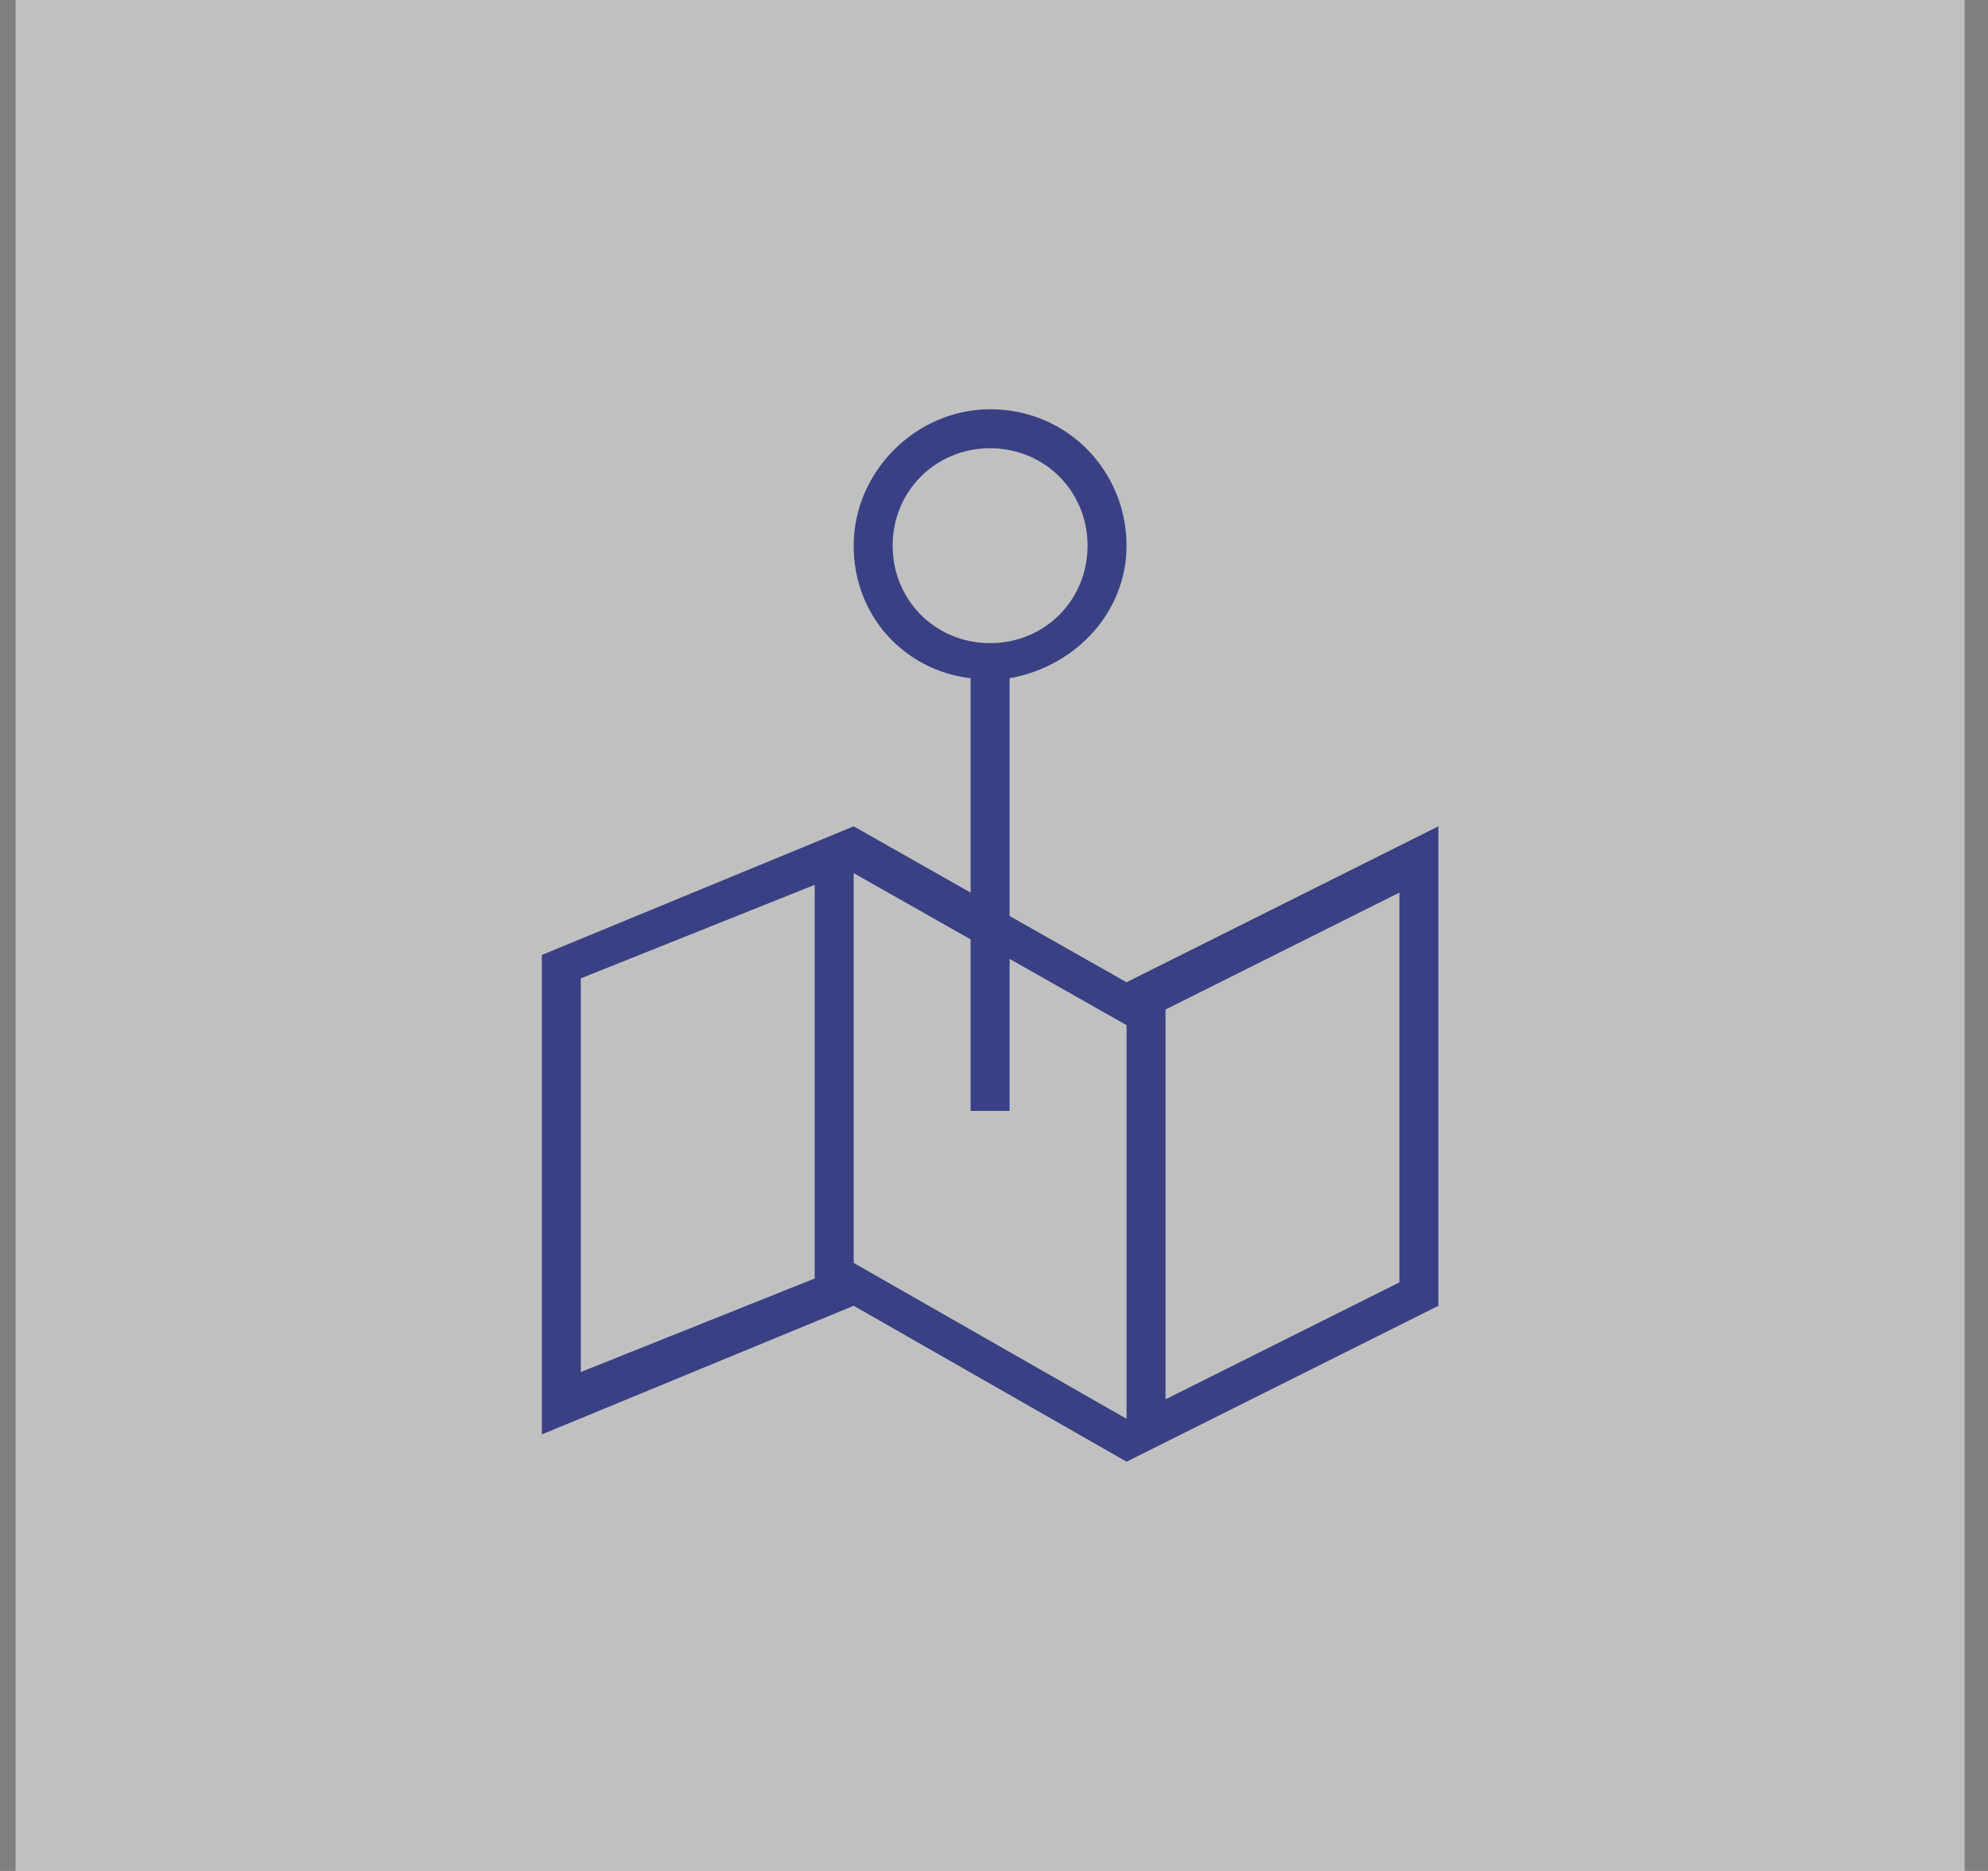
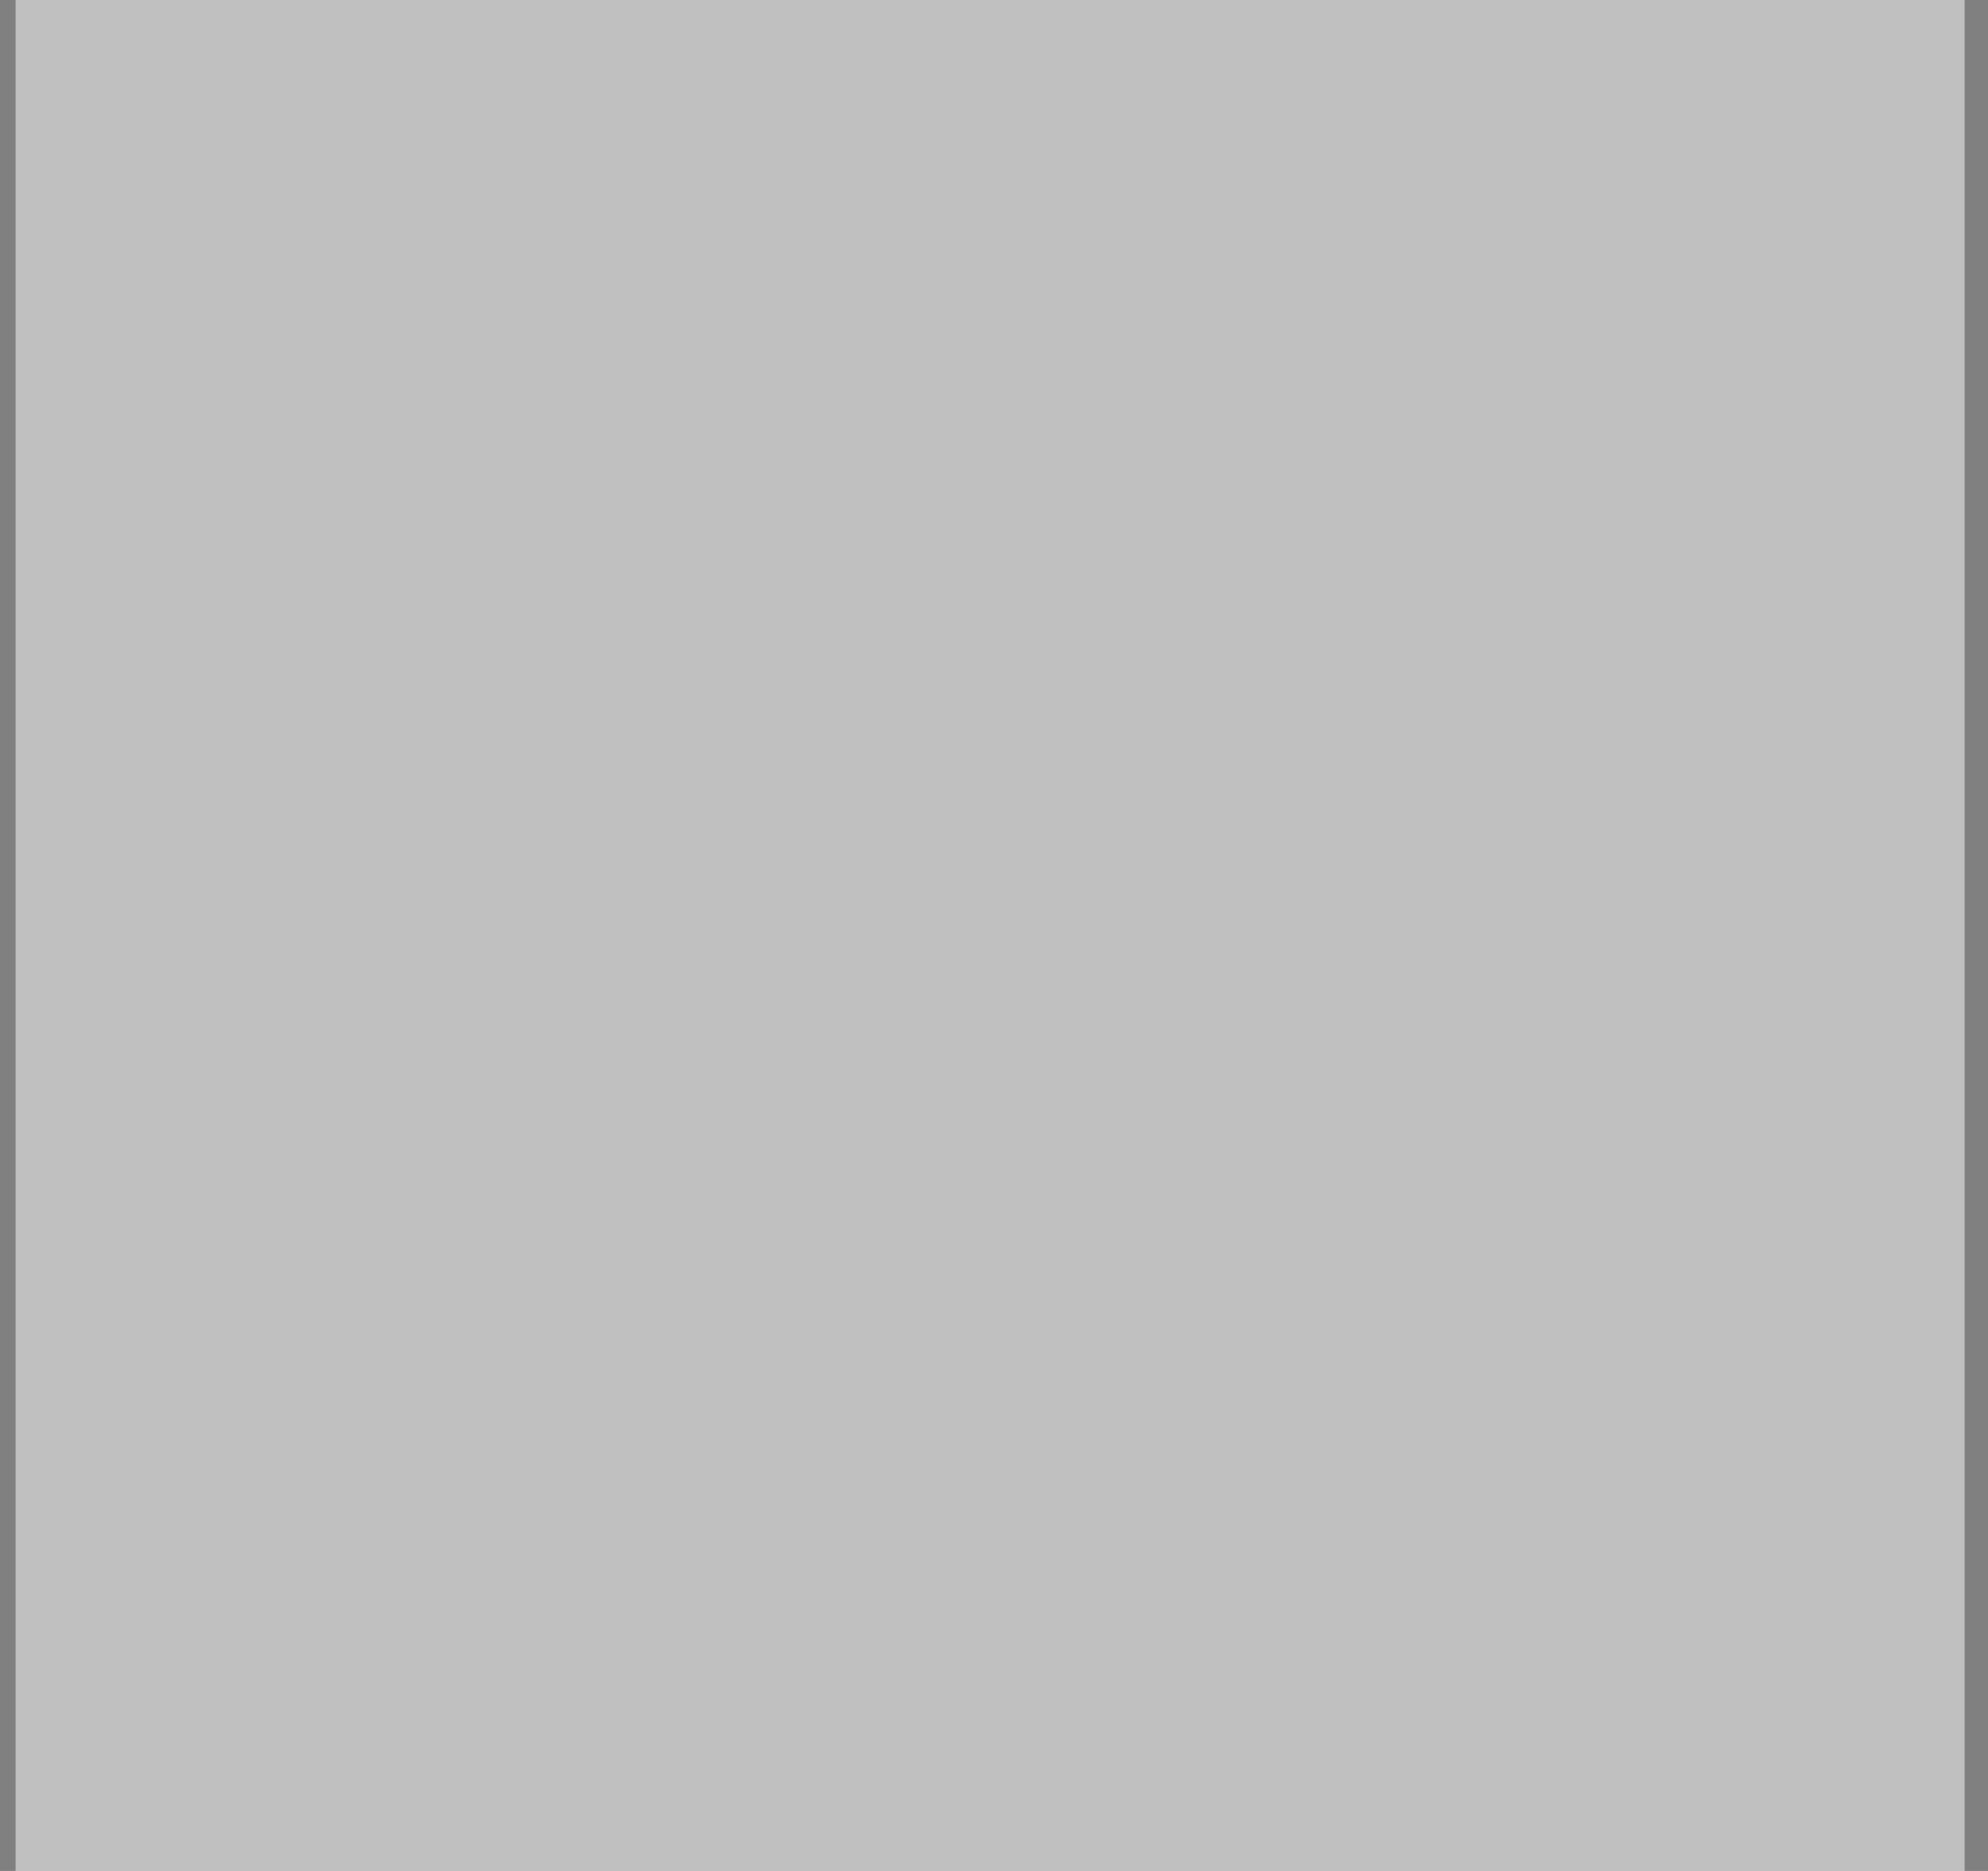
<svg xmlns="http://www.w3.org/2000/svg" width="51" height="48" viewBox="0 0 51 48" fill="none">
  <rect x="0" y="0" width="51" height="48" fill="#808080" stroke="none" />
  <path opacity="0.5" d="M50.4 0H0.4V48H50.4V0Z" fill="white" />
-   <path d="M28.9 25.2L25.9 23.5V17.4C27.6 17.1 28.9 15.7 28.9 14C28.9 12.1 27.4 10.5 25.4 10.5C23.5 10.5 21.9 12.1 21.9 14C21.9 15.8 23.2 17.2 24.9 17.4V22.9L21.9 21.2L13.9 24.5V36.8L21.9 33.5L28.9 37.5L36.9 33.5V21.2L28.9 25.2ZM20.9 32.8L14.9 35.2V25.1L20.9 22.7V32.8ZM22.9 14C22.9 12.6 24 11.5 25.4 11.5C26.8 11.5 27.9 12.6 27.9 14C27.9 15.4 26.8 16.5 25.4 16.5C24 16.5 22.9 15.4 22.9 14ZM28.9 36.4L21.9 32.4V22.4L24.9 24.1V28.5H25.9V24.6L28.9 26.3V36.4ZM35.9 32.9L29.9 35.9V25.9L35.9 22.9V32.9Z" fill="#3A4084" />
</svg>